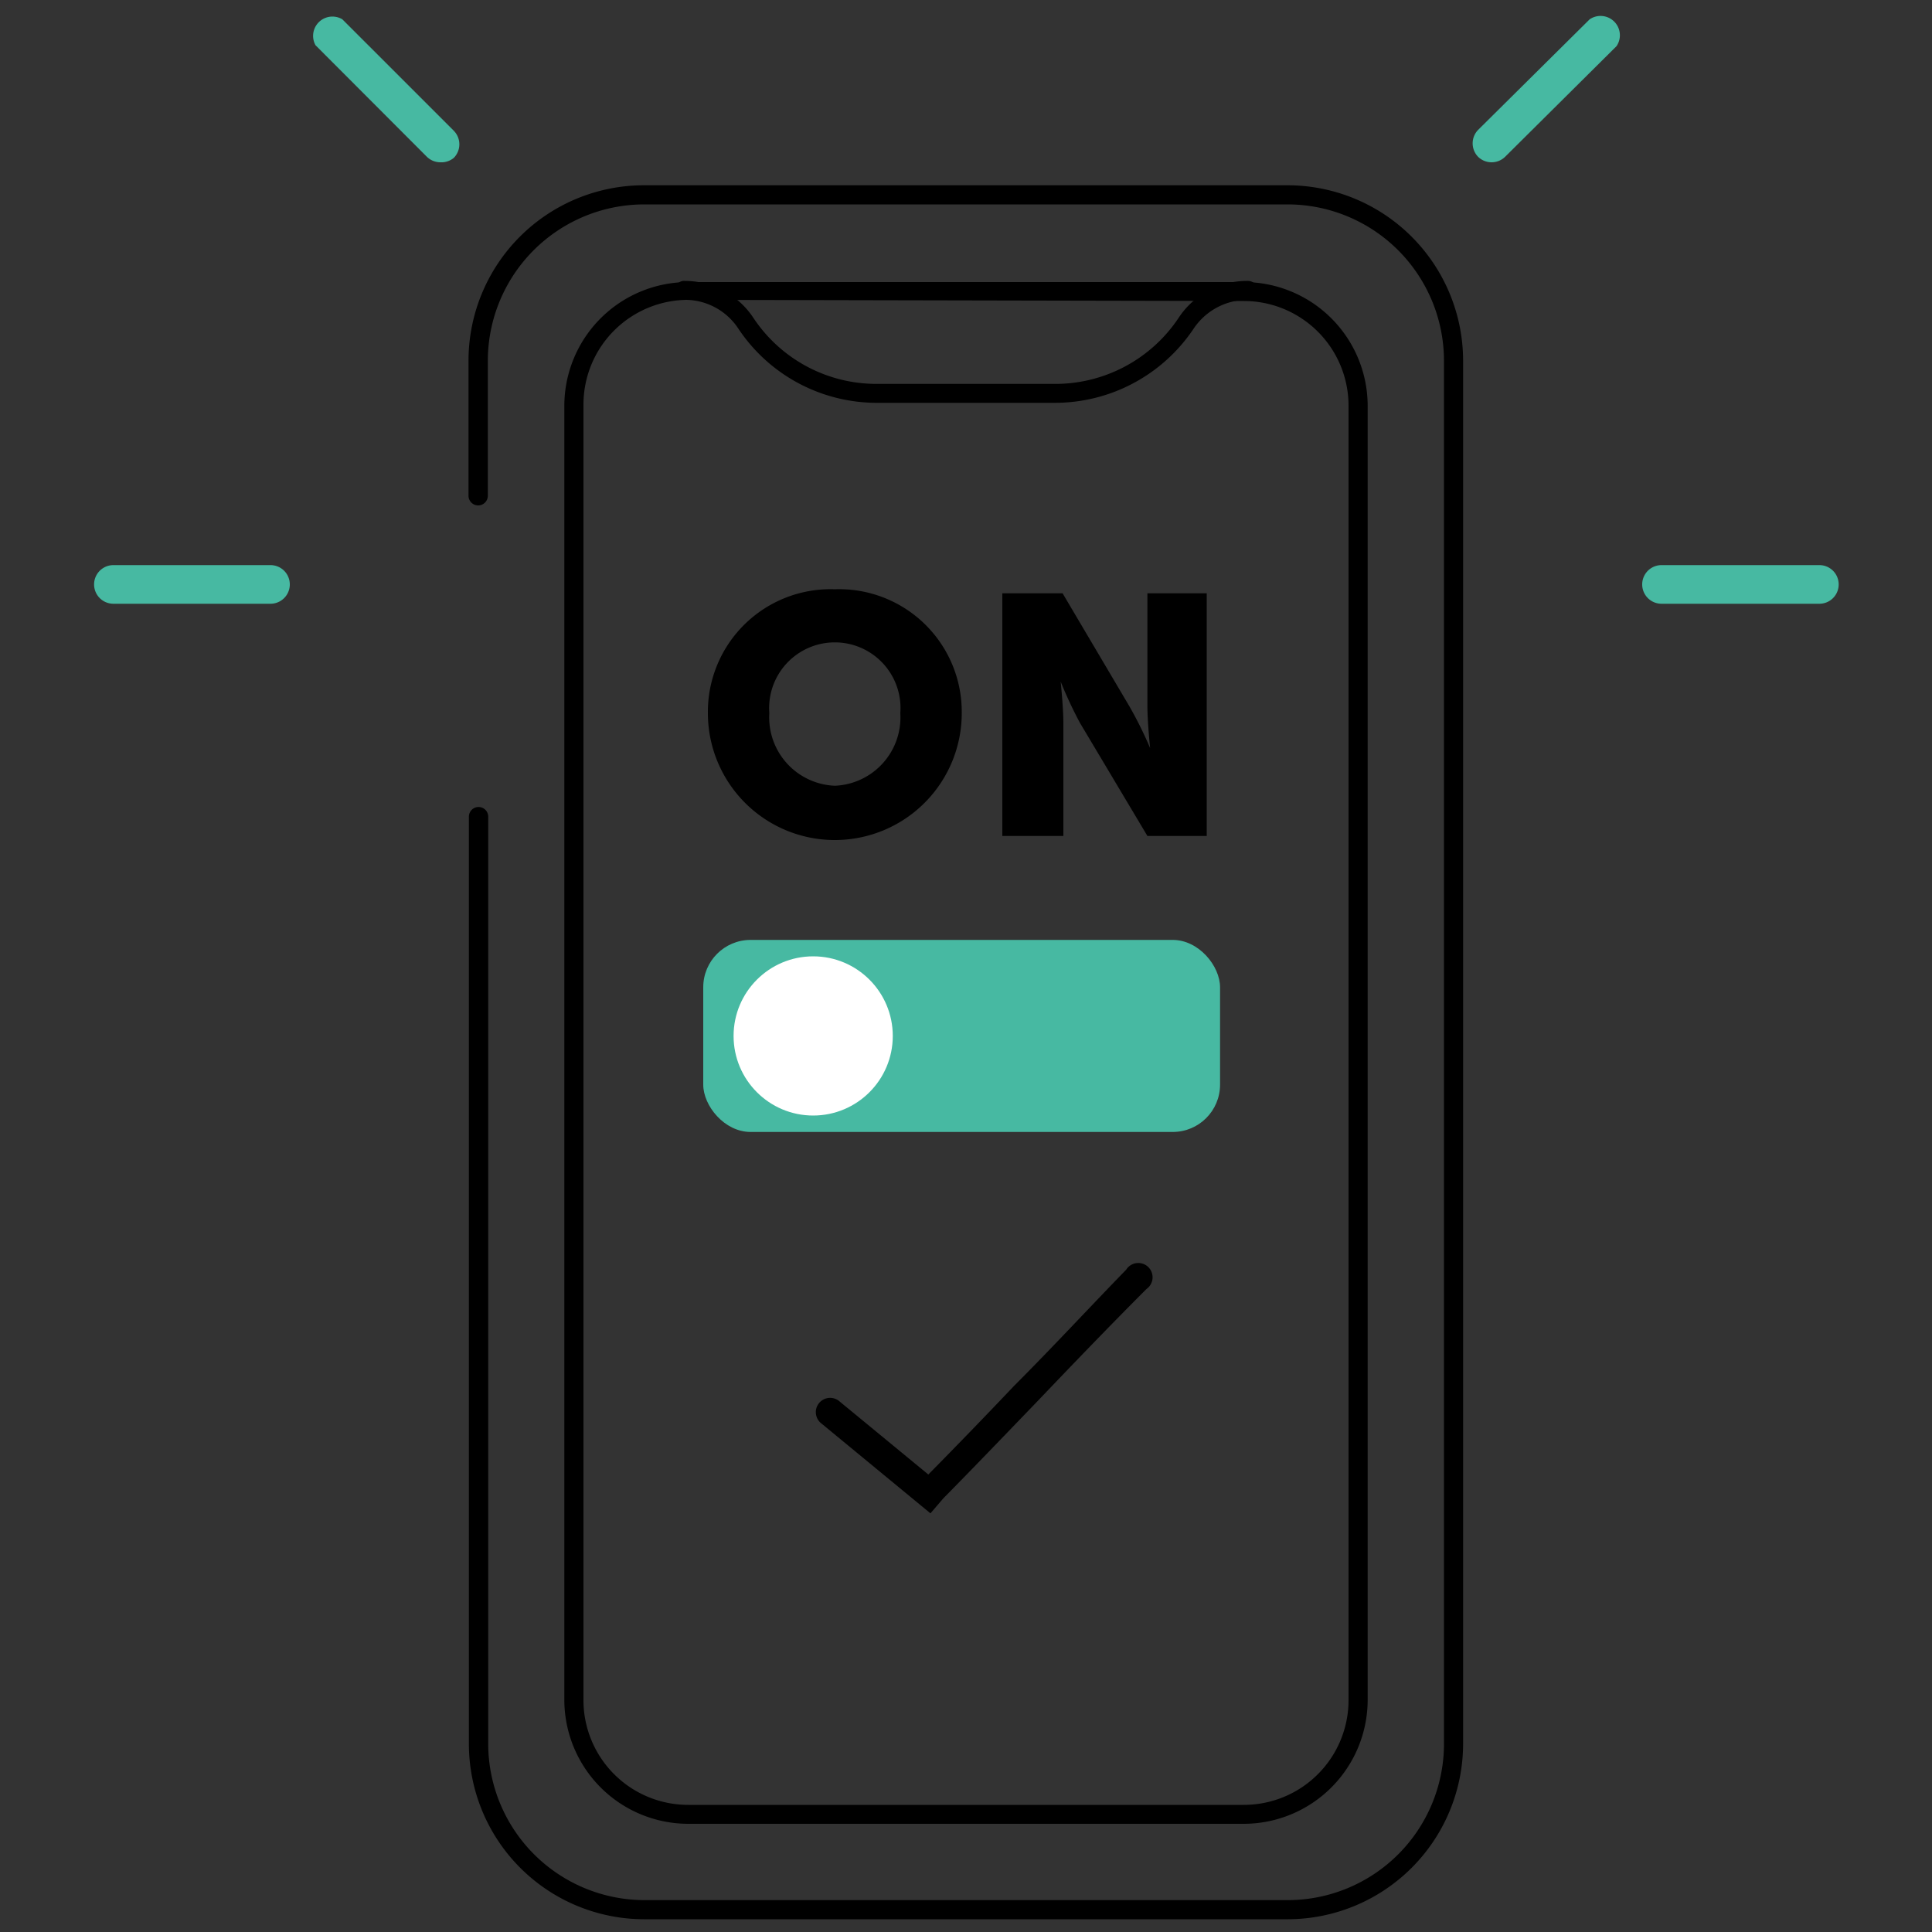
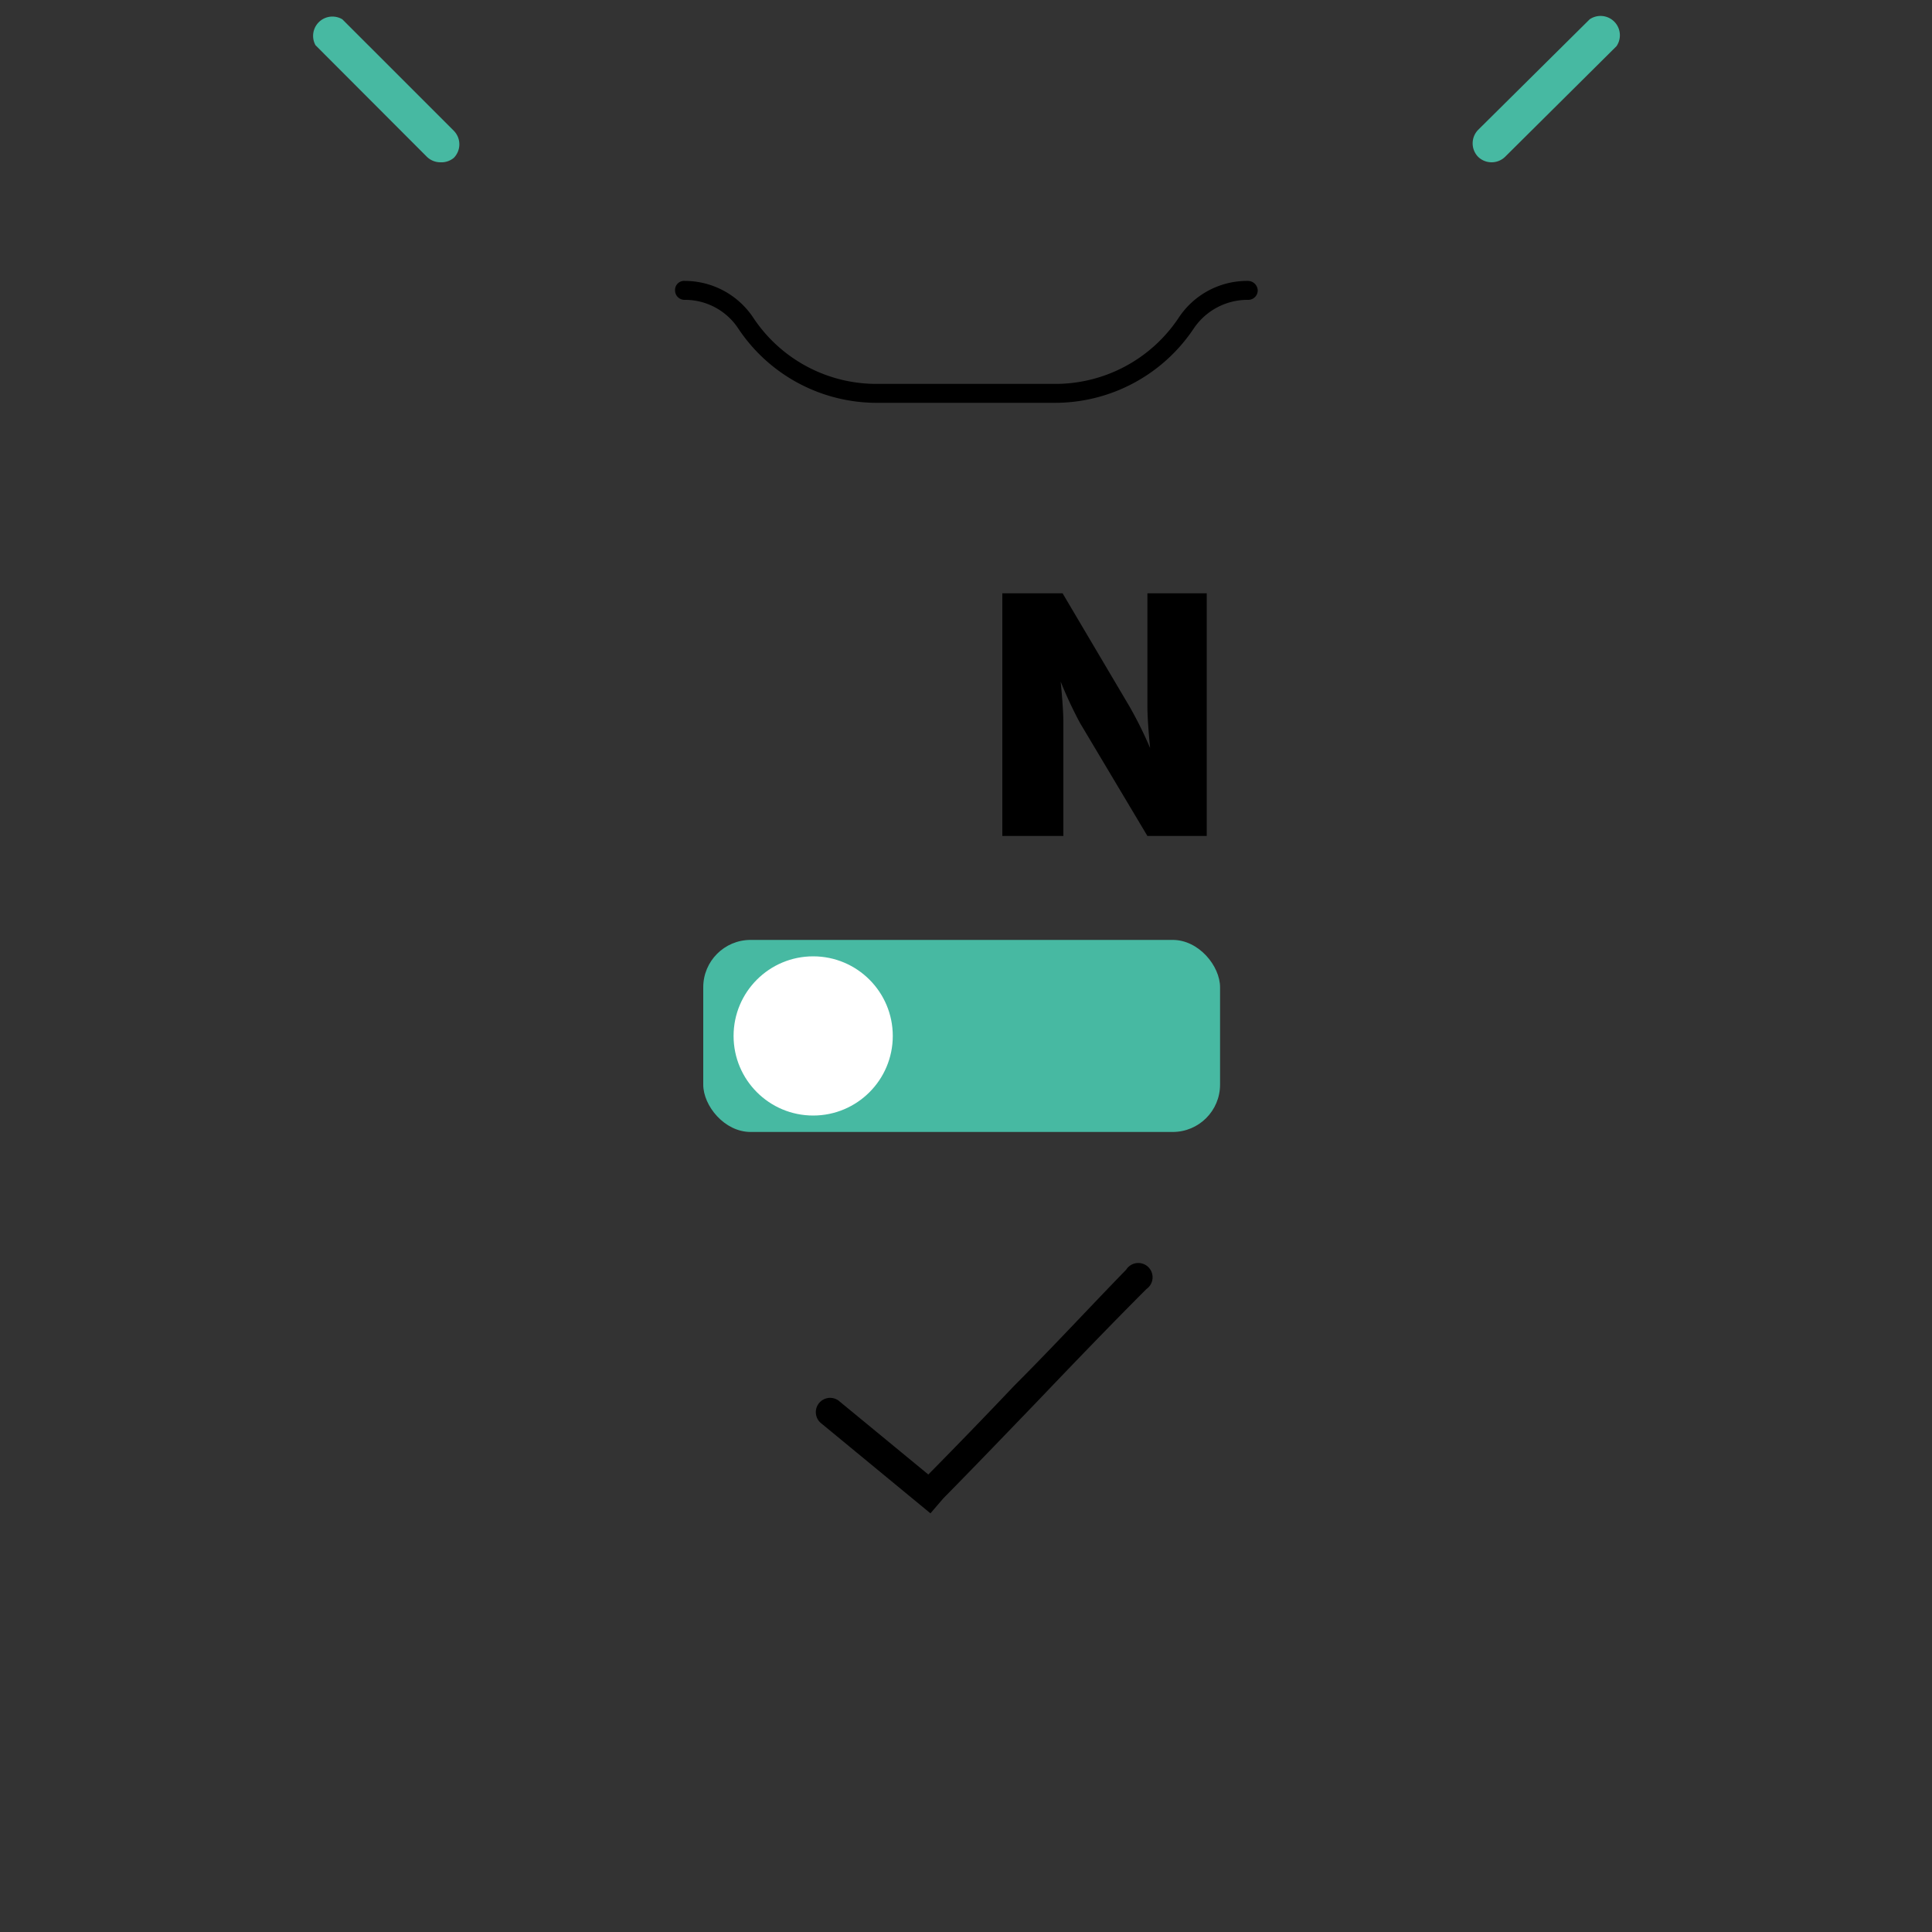
<svg xmlns="http://www.w3.org/2000/svg" viewBox="0 0 100 100">
  <rect x="0" y="0" width="100" height="100" fill="#333333" stroke="none" />
  <path d="m48.16 78.33-5.63-4.64a.74.74 0 1 1 .94-1.14l4.58 3.77c1.46-1.48 3-3.07 4.45-4.6 2-2 3.92-4.08 5.79-6a.74.74 0 1 1 1.05 1c-1.87 1.87-3.83 3.91-5.73 5.9-1.61 1.67-3.23 3.36-4.78 4.93z" />
  <rect fill="#47b9a2" height="9.94" rx="2.45" width="26.75" x="36.4" y="48.65" />
  <circle cx="42.09" cy="53.62" fill="#fff" r="4.12" />
-   <path d="m43.21 30.5a6.35 6.35 0 0 1 6.57 6.41 6.57 6.57 0 0 1 -13.14 0 6.35 6.35 0 0 1 6.57-6.41zm0 10.17a3.54 3.54 0 0 0 3.39-3.76 3.4 3.4 0 1 0 -6.78 0 3.54 3.54 0 0 0 3.39 3.76z" />
  <path d="m51.88 30.71h3.12l3.47 5.87a20.59 20.59 0 0 1 1.06 2.14s-.14-1.35-.14-2.14v-5.87h3.07v12.56h-3.07l-3.49-5.85a21.92 21.92 0 0 1 -1-2.14s.14 1.35.14 2.14v5.85h-3.16z" />
  <g fill="#47b9a2">
    <path d="m77.2 8.4a1 1 0 0 1 -.69-.28 1 1 0 0 1 0-1.4l5.77-5.72a1 1 0 0 1 1.39 1.39l-5.77 5.73a1 1 0 0 1 -.7.28z" />
-     <path d="m94.13 31.25h-8.13a1 1 0 0 1 0-2h8.17a1 1 0 0 1 0 2z" />
    <path d="m22.8 8.4a1 1 0 0 1 -.7-.28l-5.77-5.78a1 1 0 0 1 1.39-1.34l5.77 5.77a1 1 0 0 1 0 1.4 1 1 0 0 1 -.69.23z" />
-     <path d="m14 31.25h-8.13a1 1 0 0 1 0-2h8.13a1 1 0 0 1 0 2z" />
  </g>
-   <path d="m66.66 99.34h-33.33a9.08 9.08 0 0 1 -9.06-9.07v-48a.49.49 0 1 1 1 0v48a8.1 8.1 0 0 0 8.08 8.08h33.31a8.09 8.09 0 0 0 8.08-8.08v-71.61a8.1 8.1 0 0 0 -8.08-8.08h-33.33a8.1 8.1 0 0 0 -8.08 8.08v7a.49.49 0 1 1 -1 0v-7a9.08 9.08 0 0 1 9.06-9.07h33.35a9.09 9.09 0 0 1 9.07 9.07v71.61a9.09 9.09 0 0 1 -9.07 9.07z" />
  <path d="m54.54 20.85h-9.08a8.61 8.61 0 0 1 -7.25-3.85 3.3 3.3 0 0 0 -2.78-1.48.49.49 0 0 1 -.49-.49.47.47 0 0 1 .51-.49 4.26 4.26 0 0 1 3.55 1.92 7.64 7.64 0 0 0 6.43 3.41h9.08a7.67 7.67 0 0 0 6.49-3.41 4.24 4.24 0 0 1 3.59-1.92.51.51 0 0 1 .51.49.49.49 0 0 1 -.49.49 3.36 3.36 0 0 0 -2.82 1.48 8.64 8.64 0 0 1 -7.25 3.85z" />
-   <path d="m64.38 94.4h-28.76a6.42 6.42 0 0 1 -6.41-6.4v-67a6.41 6.41 0 0 1 6.41-6.4h28.76a6.41 6.41 0 0 1 6.41 6.4v67a6.42 6.42 0 0 1 -6.41 6.4zm-28.76-78.88a5.42 5.42 0 0 0 -5.42 5.42v67.06a5.42 5.42 0 0 0 5.42 5.42h28.76a5.42 5.42 0 0 0 5.42-5.42v-67a5.42 5.42 0 0 0 -5.42-5.42z" />
</svg>